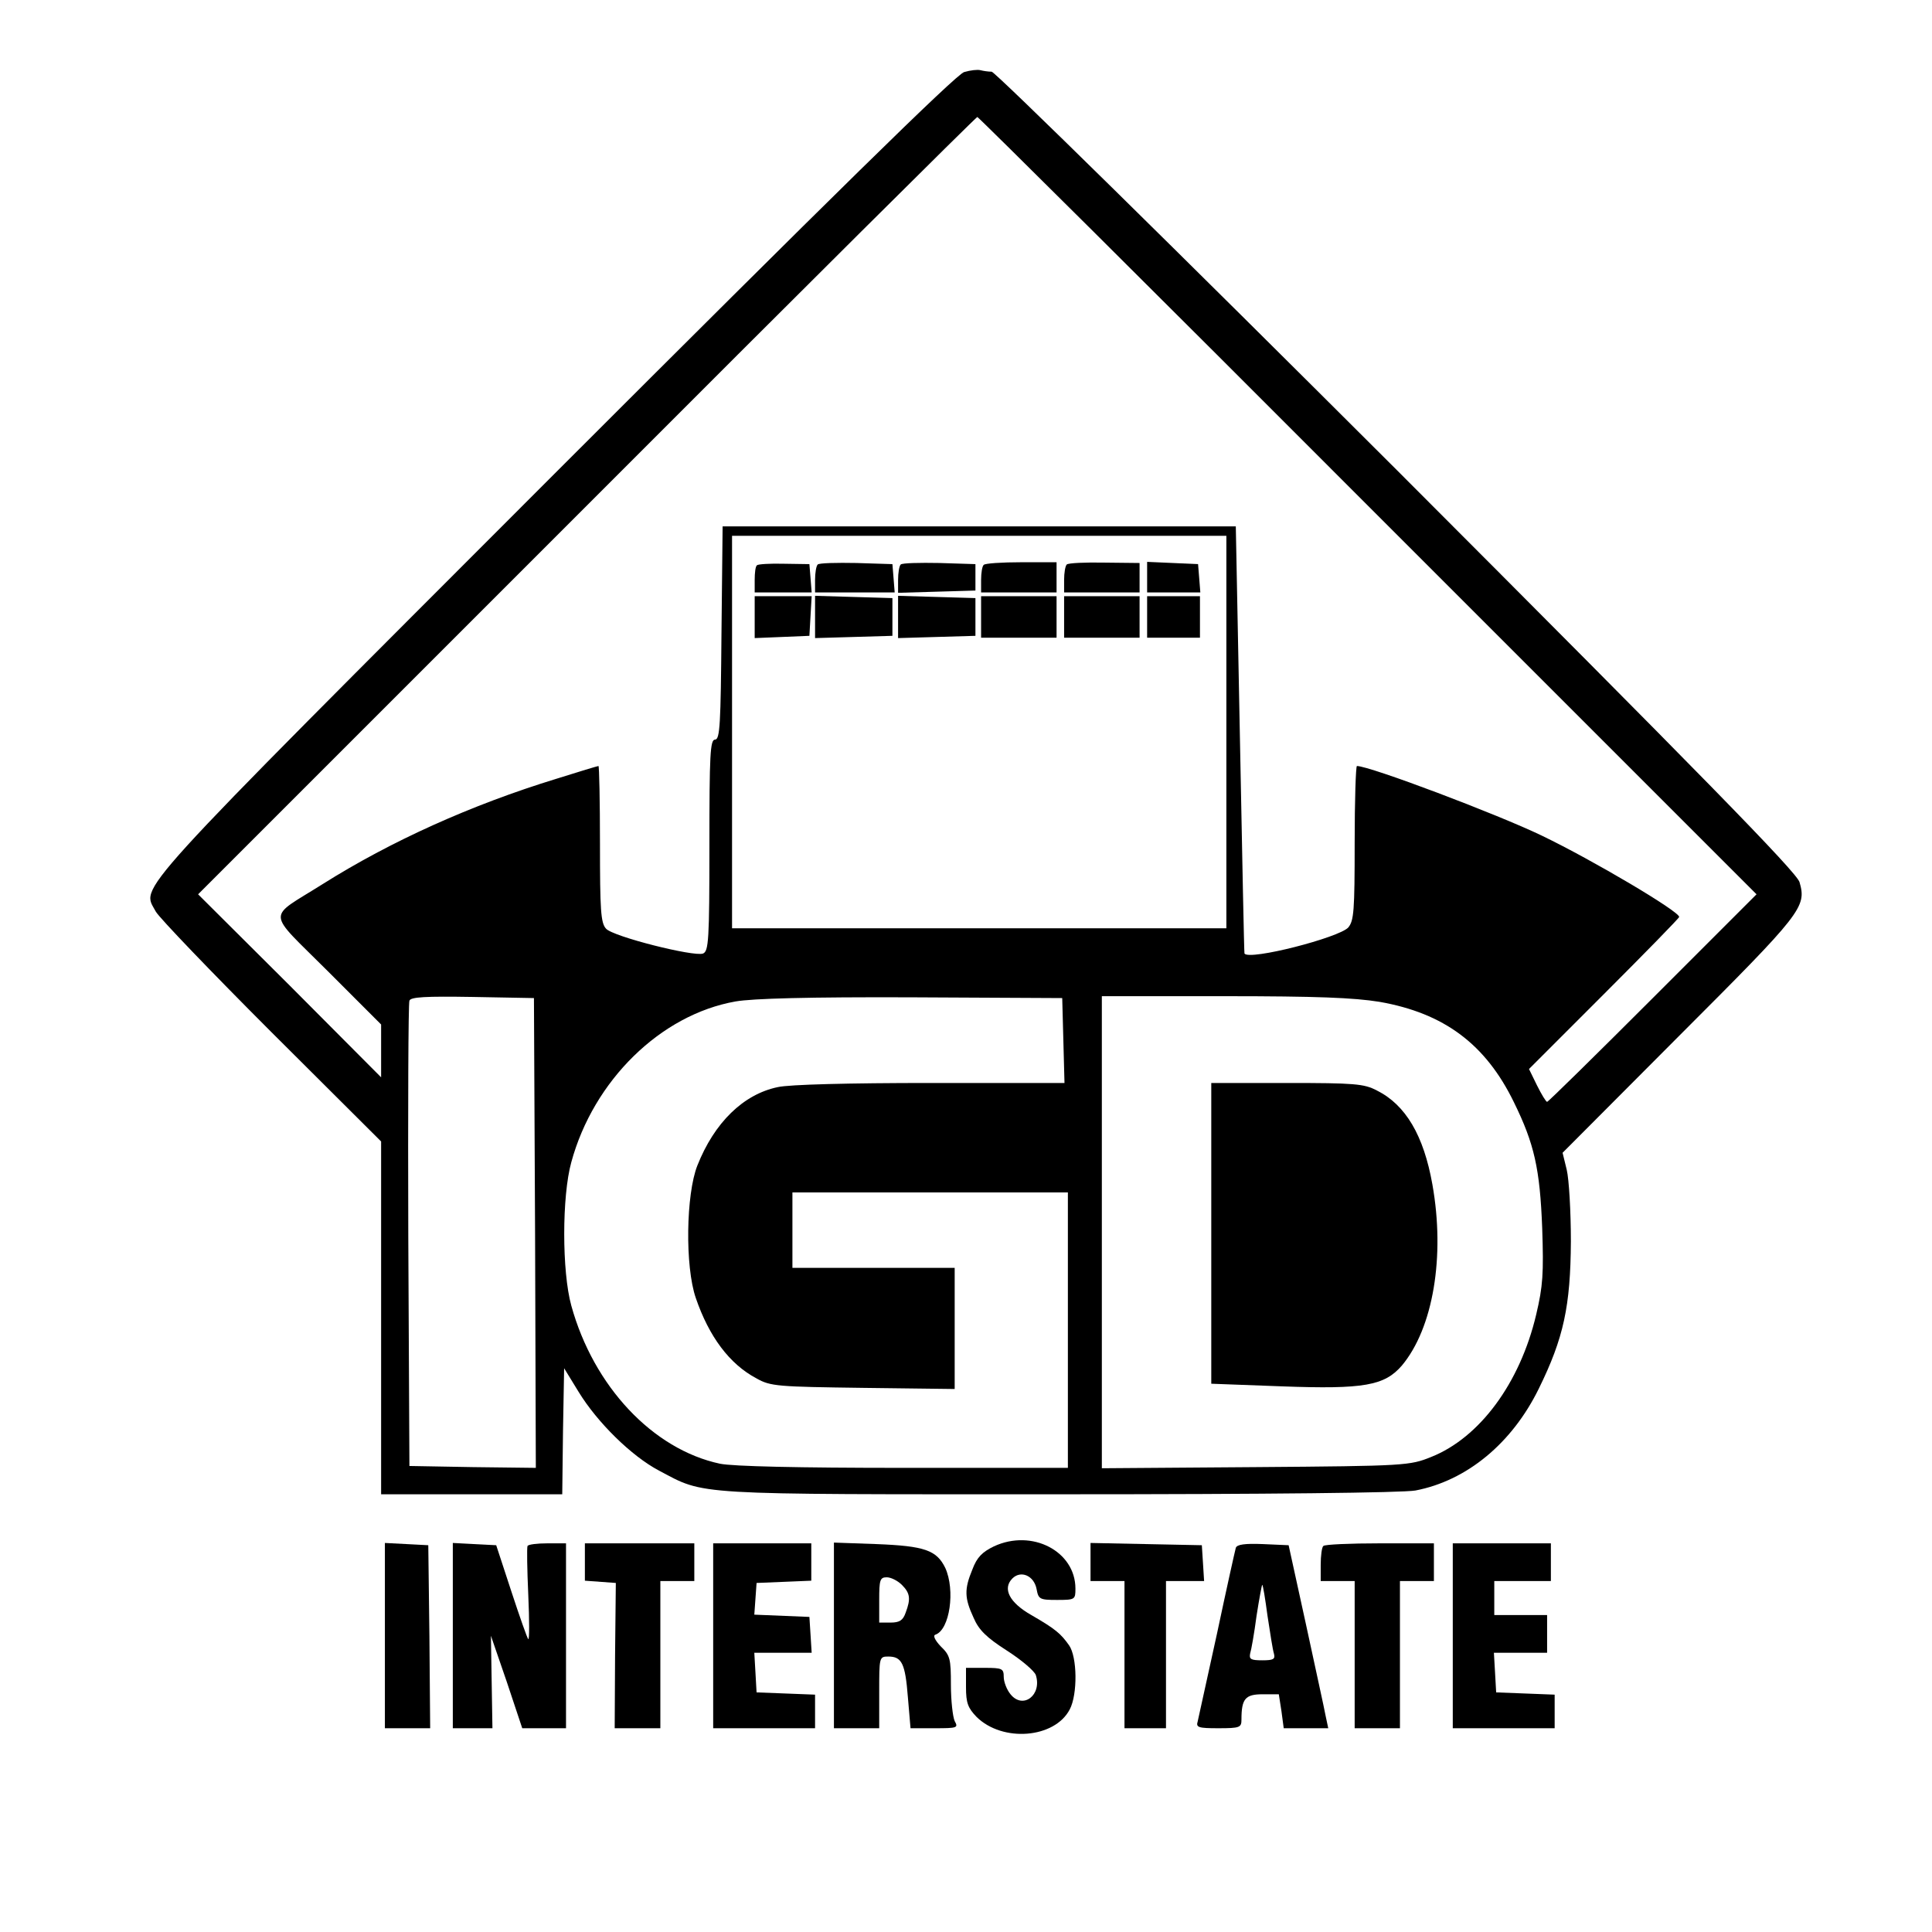
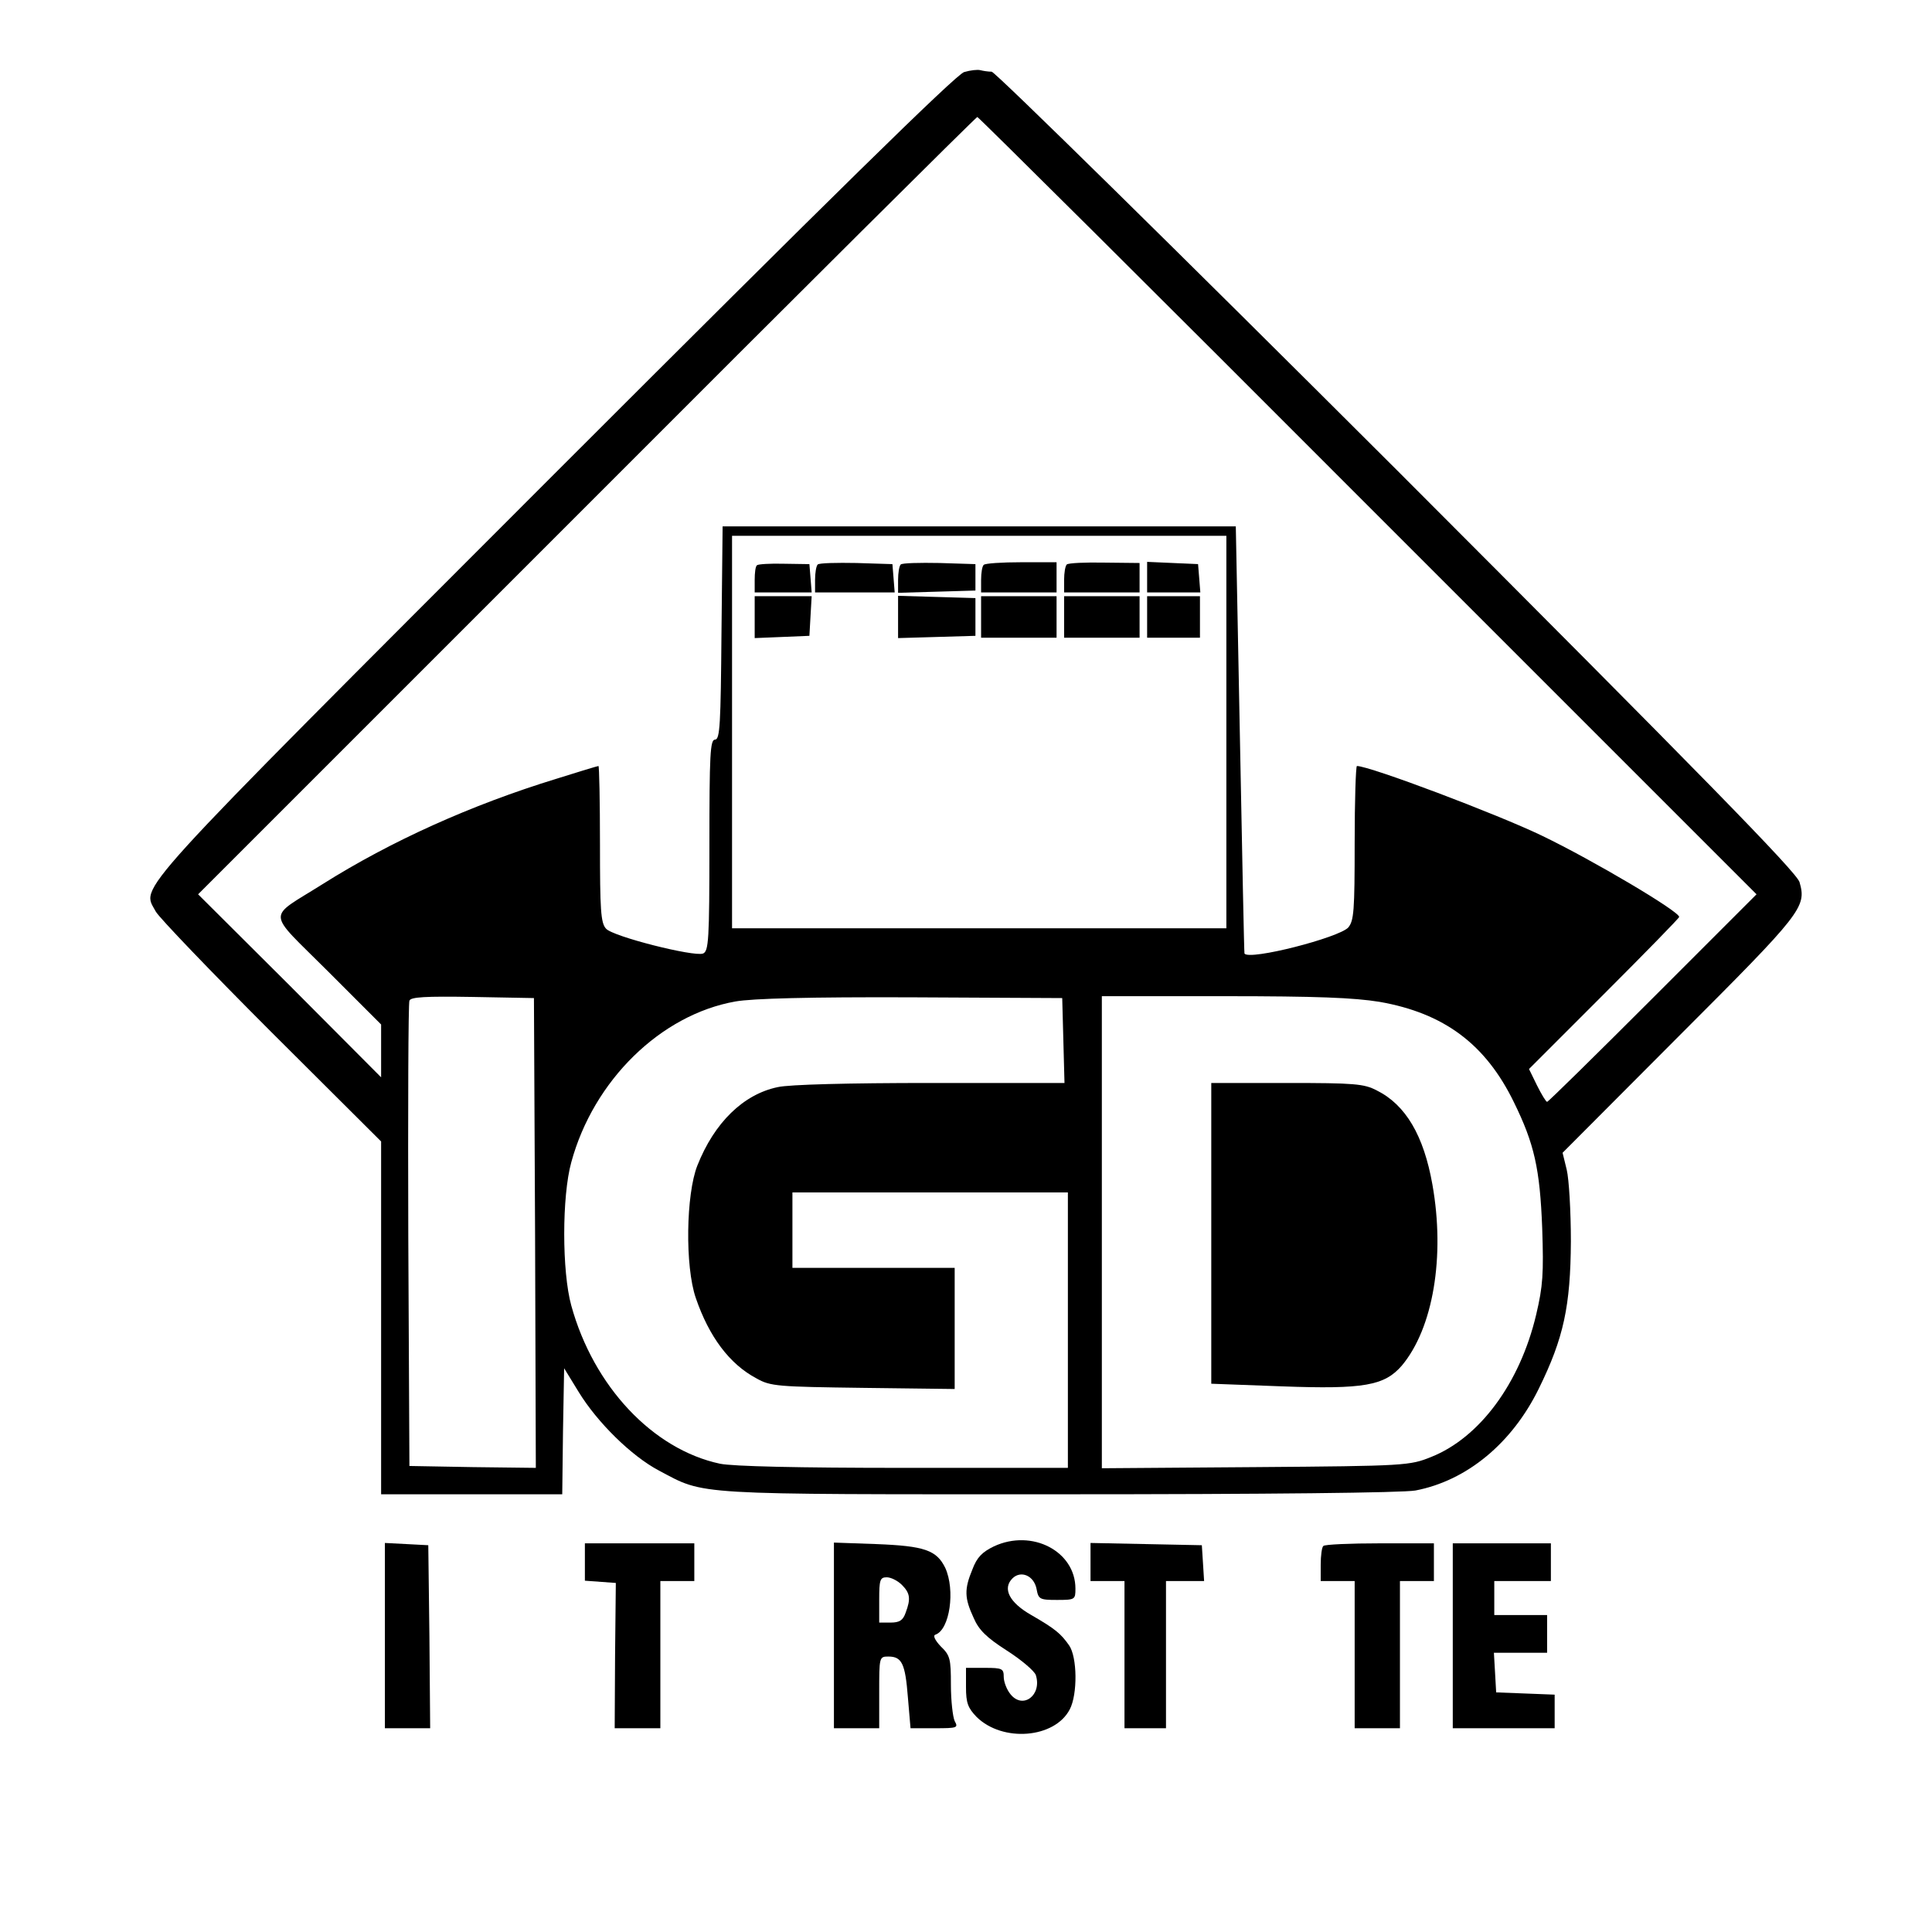
<svg xmlns="http://www.w3.org/2000/svg" version="1.0" width="512pt" height="512pt" viewBox="0 0 512 512" preserveAspectRatio="xMidYMid meet">
  <g transform="translate(0,512) scale(0.1,-0.1)" fill="#000000" stroke="none">
    <path d="M2555 4929 c-21 -6 -355 -334 -1087 -1066 -1147 -1148 -1092 -1088 -1055 -1159 9 -16 146 -159 306 -319 l291 -290 0 -467 0 -468 240 0 240 0 2 167 3 167 38 -62 c50 -82 141 -171 213 -209 125 -66 77 -63 1059 -63 561 0 912 4 946 10 136 26 256 125 327 270 66 134 84 219 85 390 0 80 -5 165 -11 190 l-11 45 309 310 c326 326 338 341 319 407 -6 25 -265 289 -1066 1091 -582 581 -1066 1057 -1075 1057 -9 0 -22 2 -30 4 -7 2 -26 0 -43 -5z m1070 -1149 l1030 -1030 -275 -275 c-151 -151 -277 -275 -280 -275 -3 0 -15 20 -27 44 l-21 43 199 199 c109 109 199 201 199 204 0 15 -230 151 -363 215 -118 57 -457 185 -491 185 -3 0 -6 -92 -6 -204 0 -180 -2 -206 -17 -224 -25 -27 -262 -88 -275 -69 -1 1 -6 256 -12 567 l-11 565 -680 0 -680 0 -3 -282 c-2 -242 -4 -283 -17 -283 -13 0 -15 -39 -15 -280 0 -252 -2 -281 -17 -287 -24 -9 -239 45 -257 66 -14 15 -16 50 -16 224 0 114 -2 207 -4 207 -2 0 -52 -15 -112 -34 -225 -69 -438 -165 -619 -279 -149 -94 -151 -66 13 -230 l142 -142 0 -70 0 -70 -242 243 -243 242 1030 1030 c566 567 1032 1030 1035 1030 3 0 469 -463 1035 -1030z m-375 -600 l0 -520 -655 0 -655 0 0 520 0 520 655 0 655 0 0 -520z m-1832 -1328 l2 -622 -167 2 -168 3 -3 610 c-1 336 0 616 3 623 3 10 43 12 167 10 l163 -3 3 -623z m1400 511 l3 -113 -355 0 c-215 0 -375 -4 -405 -11 -91 -19 -168 -94 -213 -208 -30 -76 -33 -267 -4 -351 35 -102 89 -175 161 -213 37 -21 56 -22 283 -25 l242 -3 0 160 0 161 -215 0 -215 0 0 100 0 100 365 0 365 0 0 -365 0 -365 -435 0 c-281 0 -453 4 -487 11 -178 38 -335 205 -394 419 -25 90 -25 290 0 380 59 217 237 391 435 426 45 8 196 12 466 11 l400 -2 3 -112z m838 102 c171 -30 281 -112 356 -266 54 -110 69 -176 75 -334 4 -120 2 -153 -16 -229 -43 -182 -150 -326 -278 -377 -57 -23 -67 -24 -465 -27 l-408 -3 0 625 0 626 324 0 c246 0 344 -4 412 -15z" />
    <path d="M2006 3622 c-4 -3 -6 -20 -6 -39 l0 -33 76 0 75 0 -3 38 -3 37 -67 1 c-37 1 -69 -1 -72 -4z" />
    <path d="M2167 3624 c-4 -4 -7 -22 -7 -41 l0 -33 106 0 105 0 -3 38 -3 37 -95 3 c-53 1 -99 0 -103 -4z" />
    <path d="M2387 3624 c-4 -4 -7 -22 -7 -41 l0 -34 103 3 102 3 0 35 0 35 -95 3 c-53 1 -99 0 -103 -4z" />
    <path d="M2607 3623 c-4 -3 -7 -21 -7 -40 l0 -33 100 0 100 0 0 40 0 40 -93 0 c-52 0 -97 -3 -100 -7z" />
    <path d="M2827 3624 c-4 -4 -7 -22 -7 -41 l0 -33 100 0 100 0 0 39 0 39 -93 1 c-51 1 -96 -1 -100 -5z" />
    <path d="M3040 3590 l0 -40 71 0 70 0 -3 38 -3 37 -67 3 -68 3 0 -41z" />
    <path d="M2000 3485 l0 -56 73 3 72 3 3 53 3 52 -75 0 -76 0 0 -55z" />
-     <path d="M2160 3485 l0 -56 103 3 102 3 0 50 0 50 -102 3 -103 3 0 -56z" />
    <path d="M2380 3485 l0 -56 103 3 102 3 0 50 0 50 -102 3 -103 3 0 -56z" />
    <path d="M2600 3485 l0 -55 100 0 100 0 0 55 0 55 -100 0 -100 0 0 -55z" />
    <path d="M2820 3485 l0 -55 100 0 100 0 0 55 0 55 -100 0 -100 0 0 -55z" />
    <path d="M3040 3485 l0 -55 70 0 70 0 0 55 0 55 -70 0 -70 0 0 -55z" />
    <path d="M3210 1851 l0 -398 188 -7 c217 -8 271 2 317 55 83 99 115 289 81 480 -23 130 -71 211 -147 249 -34 18 -59 20 -239 20 l-200 0 0 -399z" />
    <path d="M2634 1022 c-31 -15 -45 -29 -57 -61 -22 -53 -21 -76 3 -128 14 -33 35 -53 88 -87 39 -25 73 -54 77 -65 17 -53 -34 -92 -67 -51 -10 12 -18 33 -18 46 0 22 -4 24 -50 24 l-50 0 0 -51 c0 -42 5 -55 28 -79 69 -68 207 -57 247 20 21 40 20 139 -2 170 -22 31 -36 43 -100 80 -58 33 -77 70 -50 97 22 22 57 8 64 -28 5 -27 8 -29 54 -29 48 0 49 1 49 30 0 99 -115 159 -216 112z" />
    <path d="M1020 785 l0 -245 60 0 60 0 -2 243 -3 242 -57 3 -58 3 0 -246z" />
-     <path d="M1200 785 l0 -245 53 0 52 0 -2 122 -2 123 42 -122 41 -123 58 0 58 0 0 245 0 245 -49 0 c-28 0 -51 -3 -53 -7 -2 -5 -1 -63 2 -130 3 -67 3 -119 0 -117 -3 3 -23 60 -45 127 l-40 122 -58 3 -57 3 0 -246z" />
    <path d="M1550 981 l0 -50 41 -3 41 -3 -2 -192 -1 -193 61 0 60 0 0 195 0 195 45 0 45 0 0 50 0 50 -145 0 -145 0 0 -49z" />
-     <path d="M1890 785 l0 -245 135 0 135 0 0 45 0 44 -77 3 -78 3 -3 53 -3 52 76 0 76 0 -3 48 -3 47 -73 3 -73 3 3 42 3 42 73 3 72 3 0 49 0 50 -130 0 -130 0 0 -245z" />
+     <path d="M1890 785 z" />
    <path d="M2210 786 l0 -246 60 0 60 0 0 95 c0 93 0 95 24 95 36 0 45 -18 52 -108 l7 -82 64 0 c60 0 63 1 53 19 -5 11 -10 54 -10 96 0 69 -2 78 -27 102 -16 17 -21 29 -14 31 38 13 53 118 26 177 -23 47 -55 58 -182 63 l-113 4 0 -246z m180 134 c22 -22 24 -37 10 -74 -7 -20 -16 -26 -40 -26 l-30 0 0 60 c0 53 2 60 20 60 11 0 29 -9 40 -20z" />
    <path d="M2890 980 l0 -50 45 0 45 0 0 -195 0 -195 55 0 55 0 0 195 0 195 51 0 50 0 -3 48 -3 47 -147 3 -148 3 0 -51z" />
-     <path d="M3275 1018 c-2 -7 -25 -110 -50 -228 -26 -118 -49 -223 -51 -232 -5 -16 2 -18 55 -18 57 0 61 2 61 23 0 55 10 67 56 67 l43 0 7 -45 6 -45 59 0 59 0 -7 33 c-3 17 -27 126 -52 242 l-46 210 -68 3 c-48 2 -69 -1 -72 -10z m84 -180 c7 -46 14 -91 17 -100 4 -15 -1 -18 -31 -18 -30 0 -35 3 -32 18 3 9 11 54 17 100 7 45 14 82 15 82 2 0 8 -37 14 -82z" />
    <path d="M3507 1023 c-4 -3 -7 -26 -7 -50 l0 -43 45 0 45 0 0 -195 0 -195 60 0 60 0 0 195 0 195 45 0 45 0 0 50 0 50 -143 0 c-79 0 -147 -3 -150 -7z" />
    <path d="M3850 785 l0 -245 135 0 135 0 0 45 0 44 -77 3 -78 3 -3 53 -3 52 70 0 71 0 0 50 0 50 -70 0 -70 0 0 45 0 45 75 0 75 0 0 50 0 50 -130 0 -130 0 0 -245z" />
  </g>
</svg>